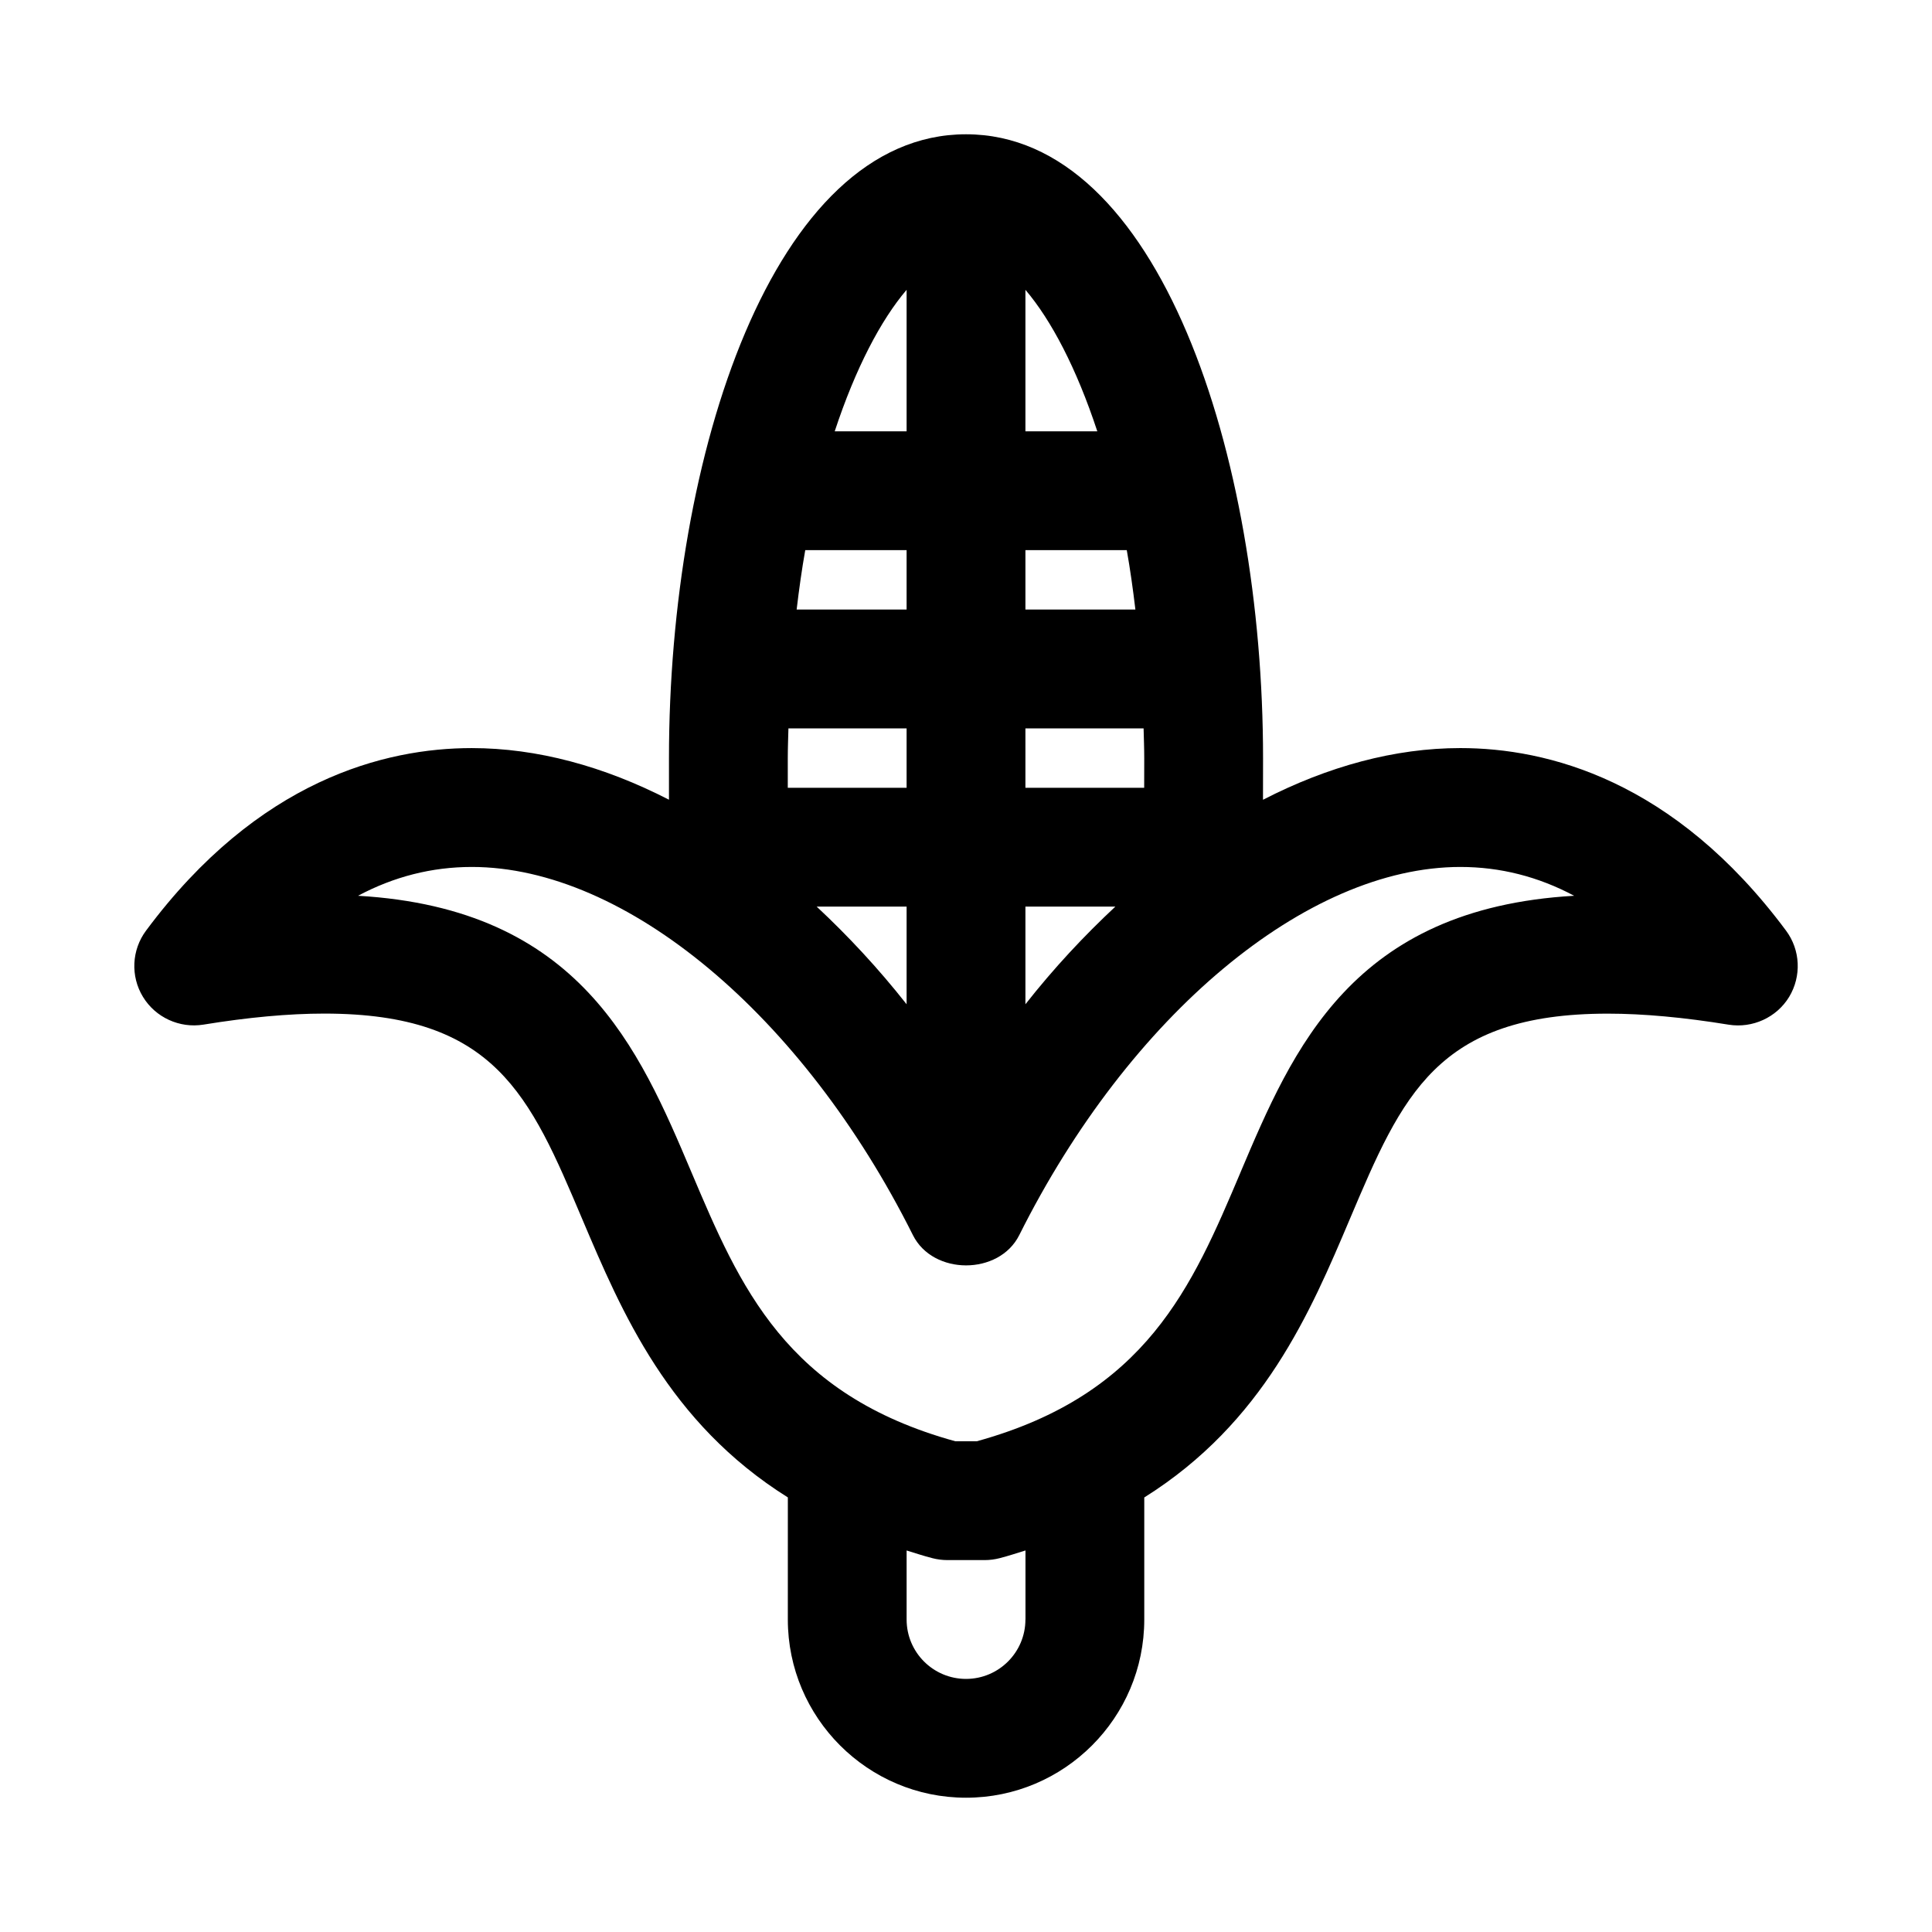
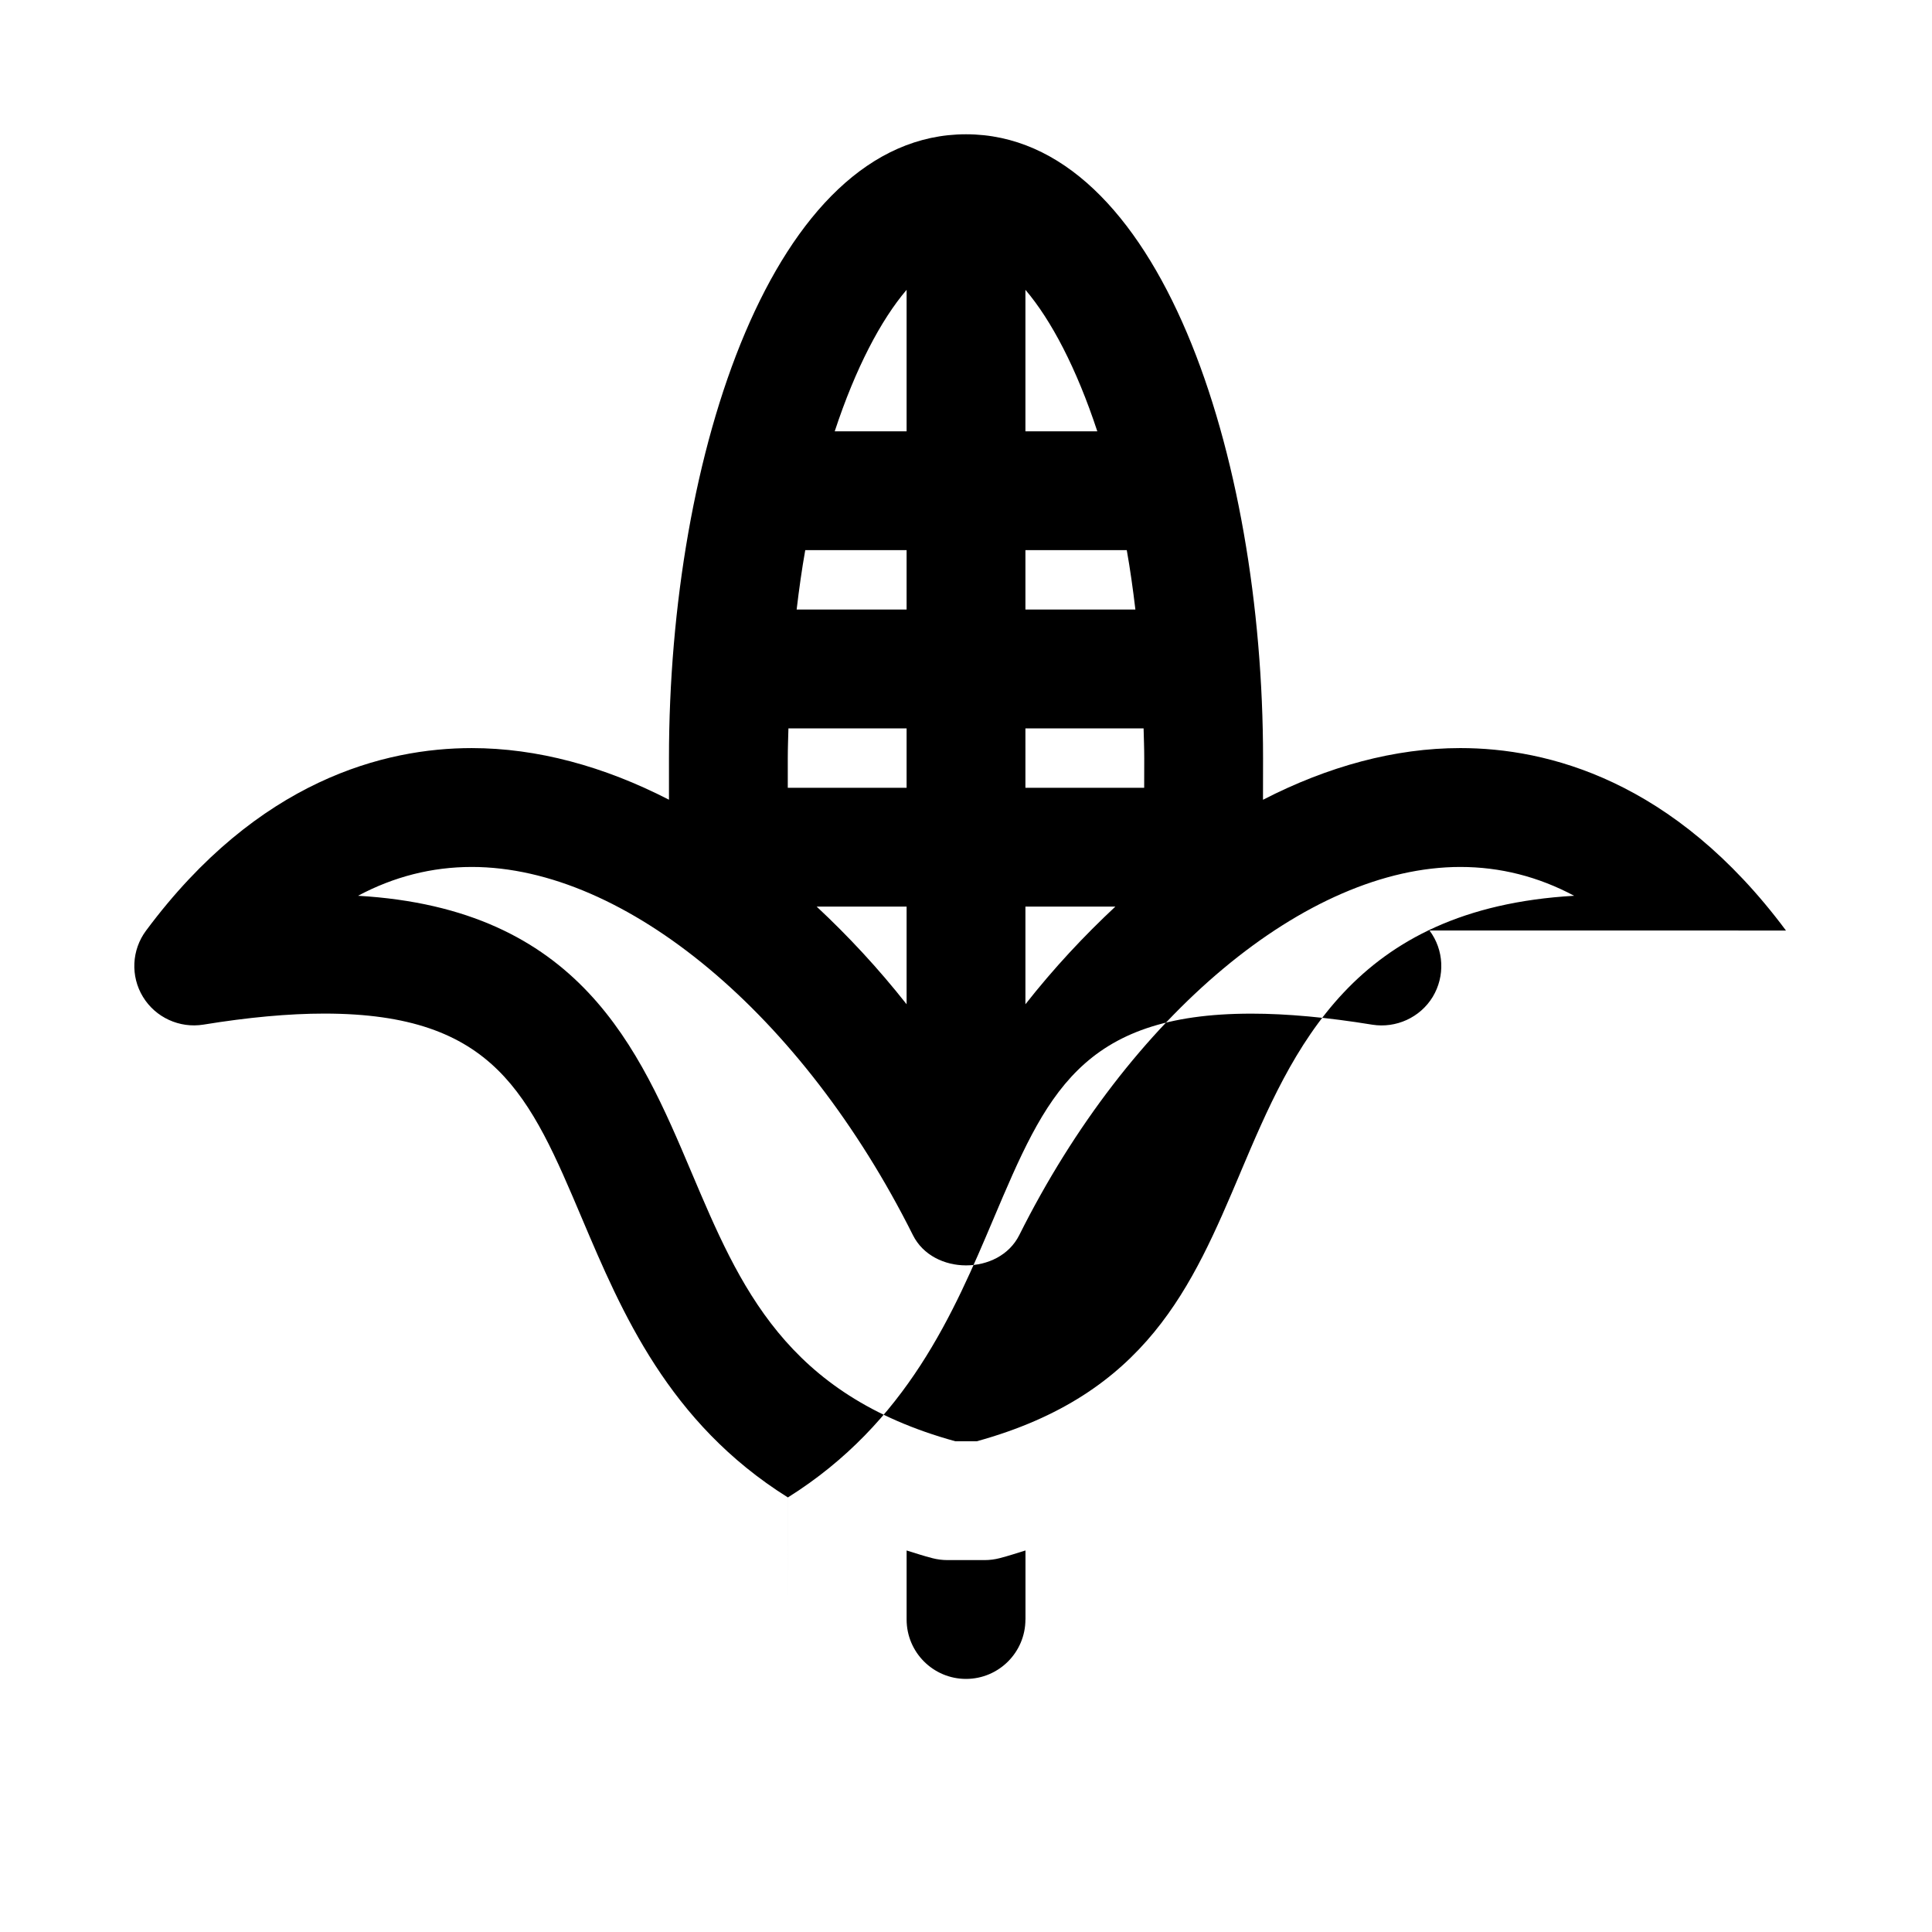
<svg xmlns="http://www.w3.org/2000/svg" fill="#000000" width="800px" height="800px" version="1.1" viewBox="144 144 512 512">
-   <path d="m617.3 390.6c-29.727-39.957-63.34-48.352-86.293-48.352-17.352 0-35.078 4.832-52.301 13.699 0.016-3.996 0.016-7.762 0.016-11.051 0-80.137-27.582-165.31-78.719-165.31s-78.719 85.176-78.719 165.31v11.035c-17.238-8.863-34.953-13.68-52.27-13.68-22.953 0-56.586 8.391-86.293 48.352-3.84 5.133-4.172 12.105-0.836 17.57 3.336 5.496 9.73 8.375 15.996 7.367 11.871-1.938 22.641-2.93 32.039-2.93 45.312 0 54.488 21.648 68.359 54.41 10.484 24.719 22.891 54.004 54.508 73.809l-0.004 32.355c0 26.039 21.191 47.23 47.23 47.23 26.039 0 47.23-21.191 47.23-47.23v-32.34c31.613-19.82 44.02-49.09 54.488-73.809 13.887-32.762 23.051-54.41 68.375-54.41 9.398 0 20.168 0.992 32.039 2.93 6.25 0.992 12.66-1.875 15.996-7.367 3.312-5.481 3-12.457-0.844-17.59zm-264.53-45.703c0-2.691 0.109-5.258 0.172-7.871h31.316v15.742h-31.488zm62.977-7.871h31.316c0.062 2.613 0.172 5.18 0.172 7.871 0 2.363 0 5.086-0.016 7.871h-31.473zm29.145-31.488h-29.145v-15.746h26.859c0.898 5.023 1.637 10.312 2.285 15.746zm-60.633 0h-29.141c0.645-5.434 1.387-10.723 2.281-15.742l26.859-0.004zm0 78.719v25.883c-7.527-9.555-15.523-18.121-23.836-25.883zm31.488 0h23.836c-8.297 7.746-16.312 16.312-23.836 25.883zm19.051-125.95h-19.051v-37.5c6.816 7.996 13.539 20.766 19.051 37.5zm-50.539-37.5v37.5h-19.051c5.512-16.734 12.234-29.504 19.051-37.5zm31.488 352.38c0 8.691-7.055 15.742-15.742 15.742-8.691 0-15.742-7.055-15.742-15.742v-18.293c2.266 0.691 4.457 1.434 6.863 2.047 1.289 0.328 2.629 0.5 3.965 0.5h9.84c1.34 0 2.676-0.172 3.969-0.504 2.394-0.613 4.598-1.355 6.863-2.047v18.297zm56.977-118.43c-12.801 30.23-24.906 58.805-69.871 71.195h-5.684c-44.965-12.391-57.09-40.98-69.887-71.195-13.934-32.906-29.645-69.965-88.402-73.367 9.508-5.07 19.586-7.637 30.148-7.637 40.746 0 87.727 39.219 116.91 97.582 5.352 10.676 22.812 10.676 28.168 0 29.191-58.363 76.168-97.582 116.91-97.582 10.562 0 20.641 2.566 30.148 7.637-58.801 3.383-74.516 40.477-88.449 73.367z" />
+   <path d="m617.3 390.6c-29.727-39.957-63.34-48.352-86.293-48.352-17.352 0-35.078 4.832-52.301 13.699 0.016-3.996 0.016-7.762 0.016-11.051 0-80.137-27.582-165.31-78.719-165.31s-78.719 85.176-78.719 165.31v11.035c-17.238-8.863-34.953-13.68-52.27-13.68-22.953 0-56.586 8.391-86.293 48.352-3.84 5.133-4.172 12.105-0.836 17.57 3.336 5.496 9.73 8.375 15.996 7.367 11.871-1.938 22.641-2.93 32.039-2.93 45.312 0 54.488 21.648 68.359 54.41 10.484 24.719 22.891 54.004 54.508 73.809l-0.004 32.355v-32.34c31.613-19.82 44.02-49.09 54.488-73.809 13.887-32.762 23.051-54.41 68.375-54.41 9.398 0 20.168 0.992 32.039 2.93 6.25 0.992 12.66-1.875 15.996-7.367 3.312-5.481 3-12.457-0.844-17.59zm-264.53-45.703c0-2.691 0.109-5.258 0.172-7.871h31.316v15.742h-31.488zm62.977-7.871h31.316c0.062 2.613 0.172 5.18 0.172 7.871 0 2.363 0 5.086-0.016 7.871h-31.473zm29.145-31.488h-29.145v-15.746h26.859c0.898 5.023 1.637 10.312 2.285 15.746zm-60.633 0h-29.141c0.645-5.434 1.387-10.723 2.281-15.742l26.859-0.004zm0 78.719v25.883c-7.527-9.555-15.523-18.121-23.836-25.883zm31.488 0h23.836c-8.297 7.746-16.312 16.312-23.836 25.883zm19.051-125.95h-19.051v-37.5c6.816 7.996 13.539 20.766 19.051 37.5zm-50.539-37.5v37.5h-19.051c5.512-16.734 12.234-29.504 19.051-37.5zm31.488 352.38c0 8.691-7.055 15.742-15.742 15.742-8.691 0-15.742-7.055-15.742-15.742v-18.293c2.266 0.691 4.457 1.434 6.863 2.047 1.289 0.328 2.629 0.5 3.965 0.5h9.84c1.34 0 2.676-0.172 3.969-0.504 2.394-0.613 4.598-1.355 6.863-2.047v18.297zm56.977-118.43c-12.801 30.23-24.906 58.805-69.871 71.195h-5.684c-44.965-12.391-57.09-40.98-69.887-71.195-13.934-32.906-29.645-69.965-88.402-73.367 9.508-5.07 19.586-7.637 30.148-7.637 40.746 0 87.727 39.219 116.91 97.582 5.352 10.676 22.812 10.676 28.168 0 29.191-58.363 76.168-97.582 116.91-97.582 10.562 0 20.641 2.566 30.148 7.637-58.801 3.383-74.516 40.477-88.449 73.367z" />
</svg>